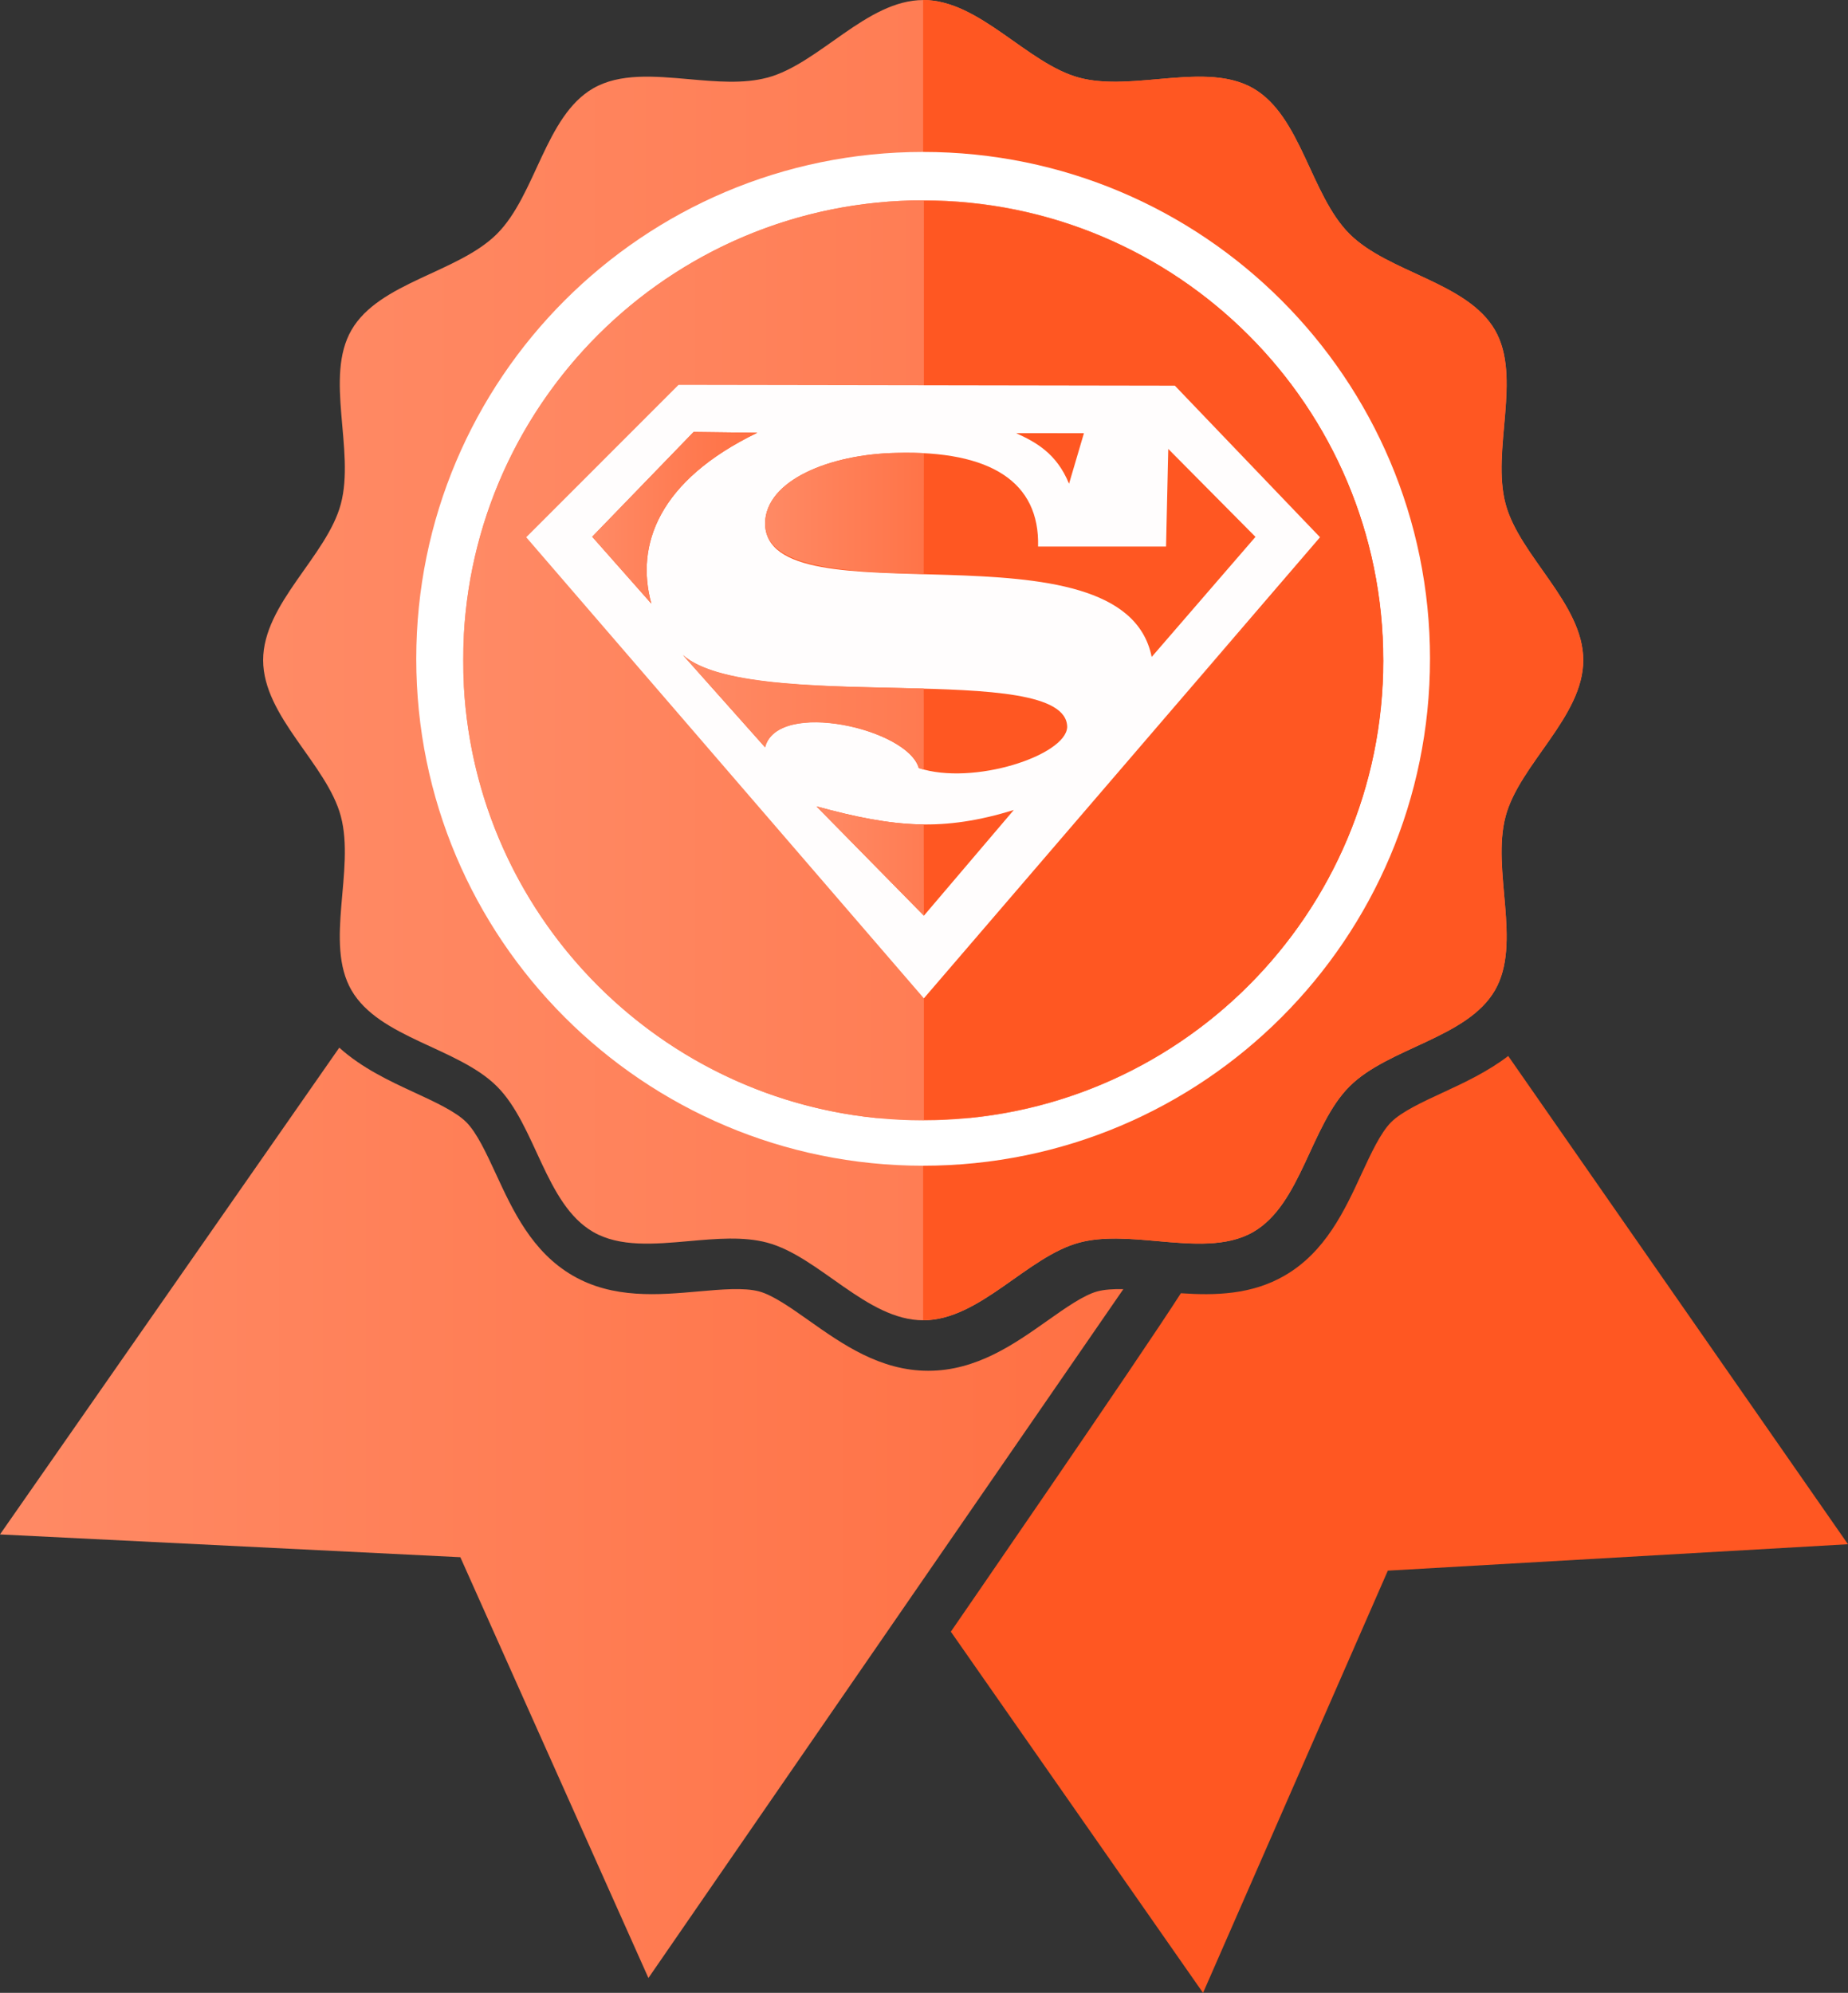
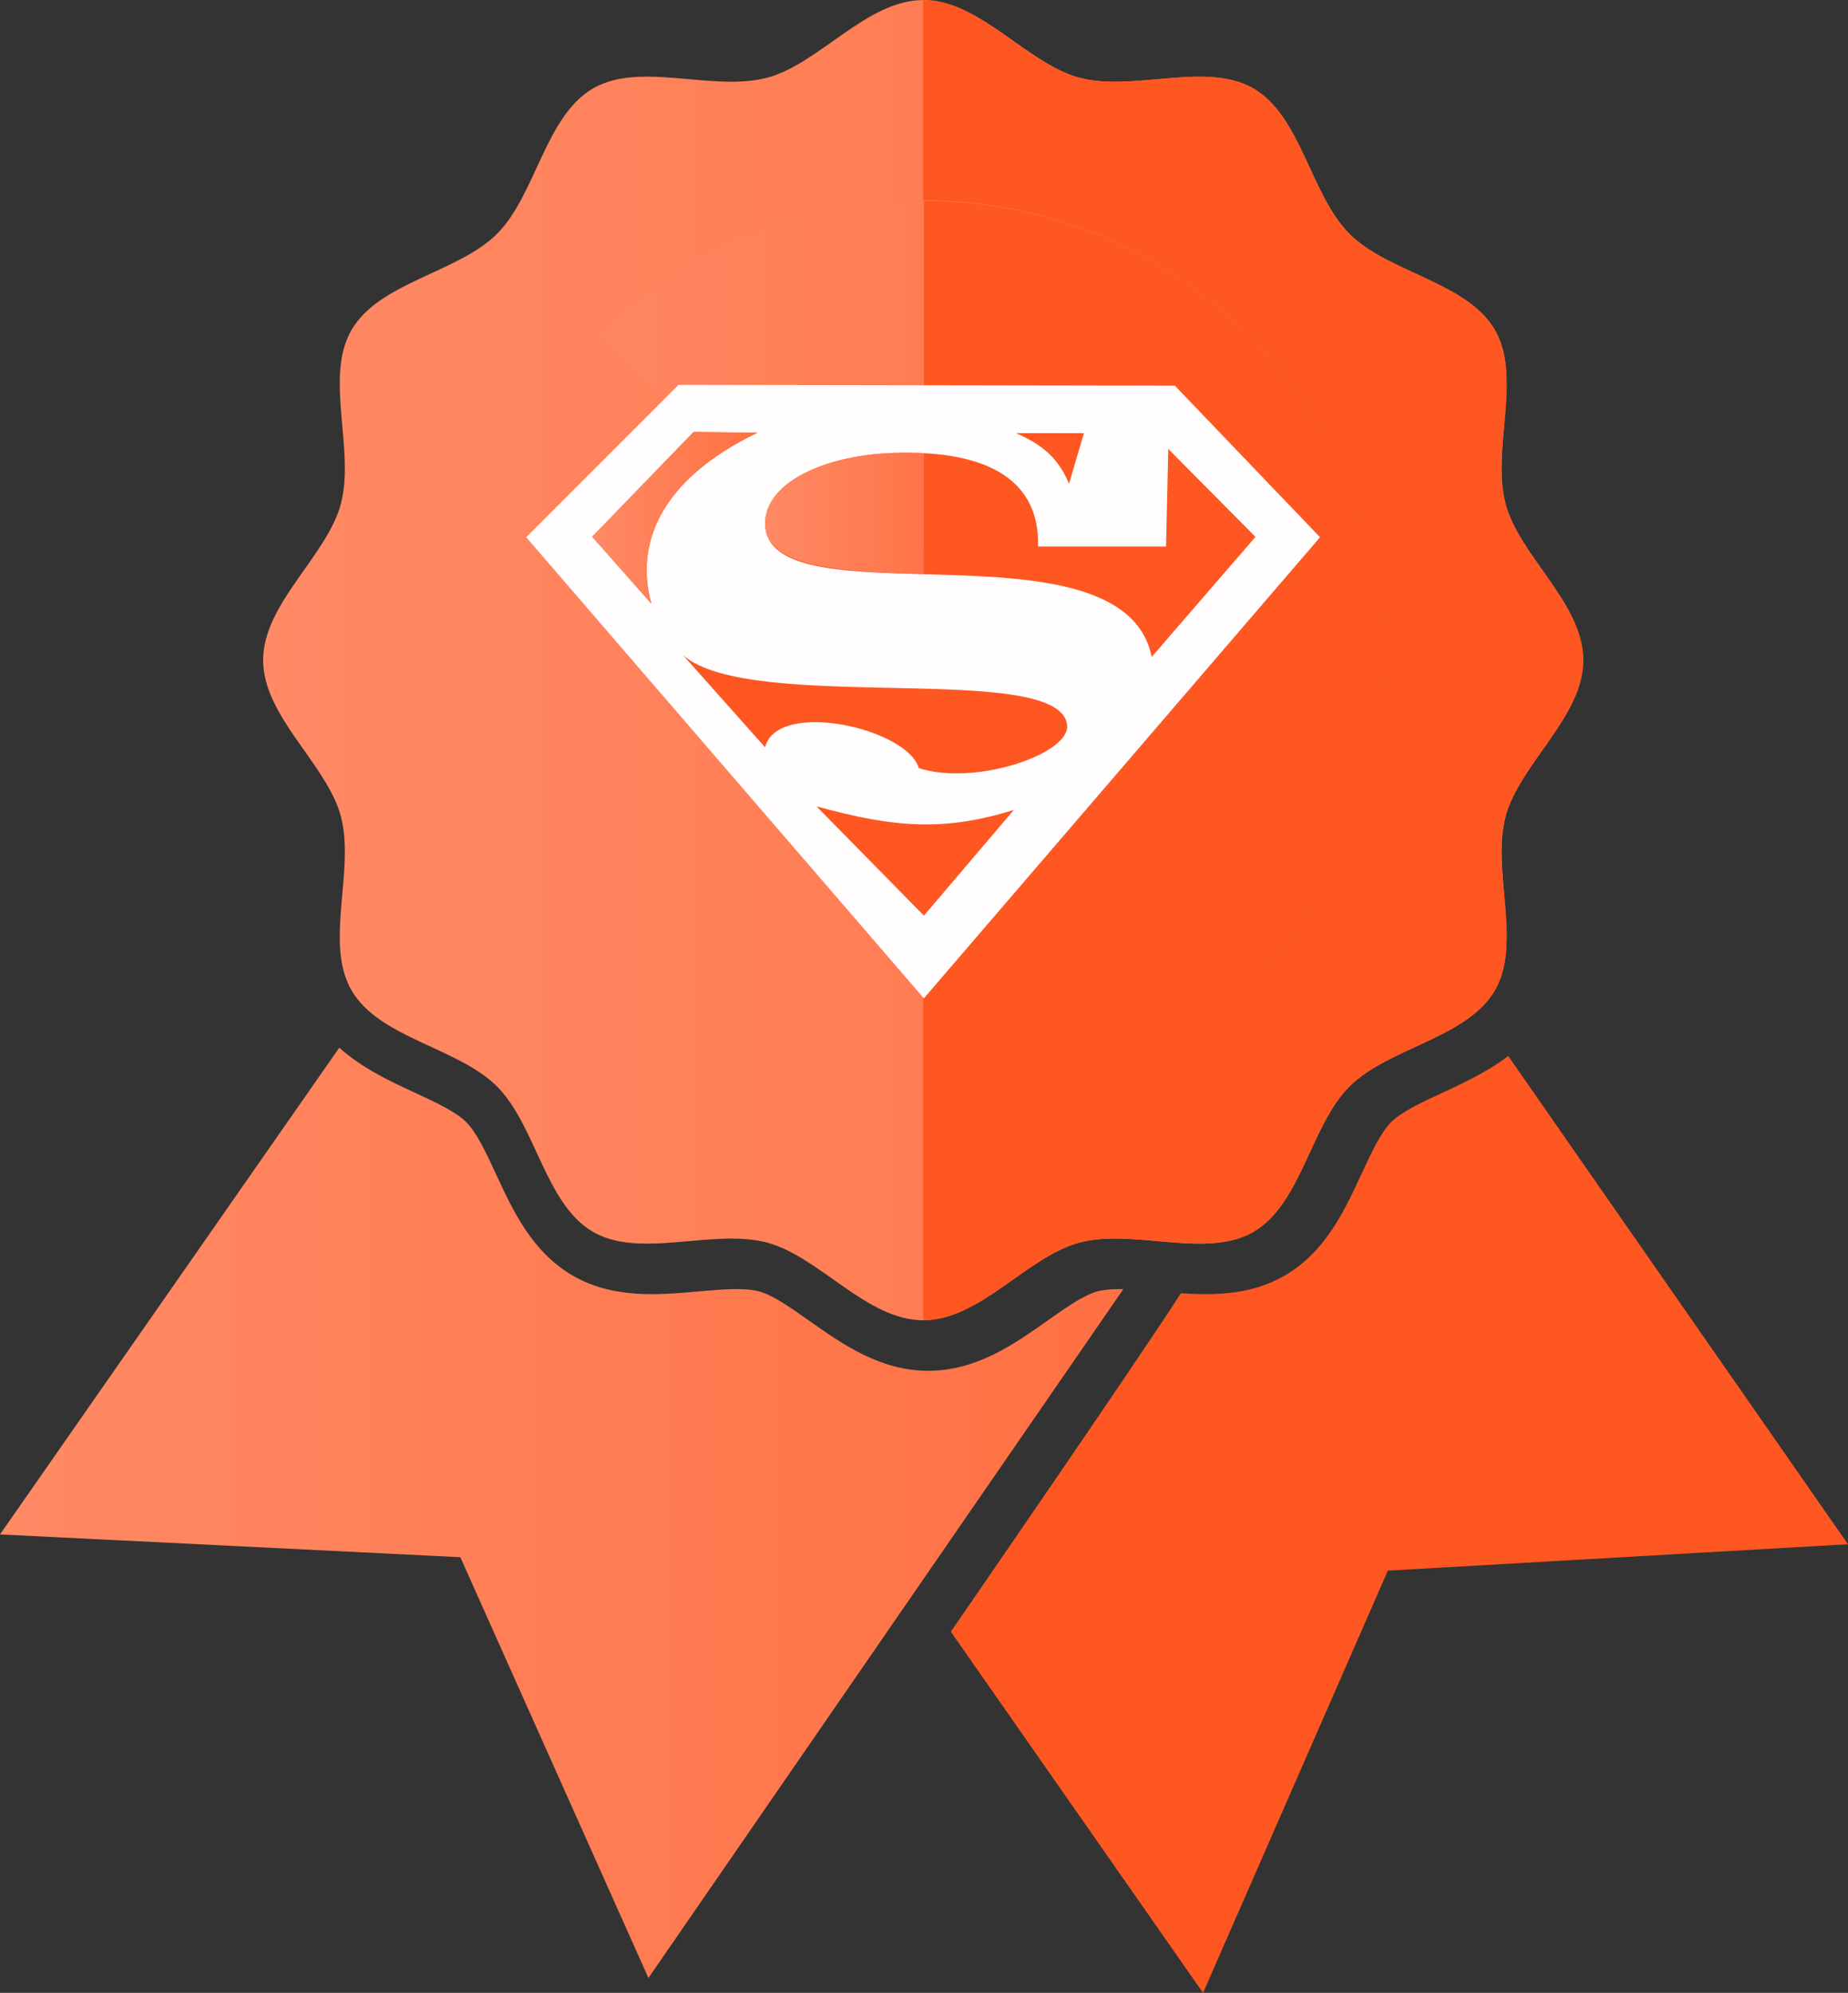
<svg xmlns="http://www.w3.org/2000/svg" xmlns:xlink="http://www.w3.org/1999/xlink" width="166.54" height="179.583" viewBox="0 0 166.54 179.583">
  <rect x="0" y="0" width="166.54" height="179.583" fill="#333333" stroke="none" />
  <defs>
    <path id="a" d="M69.133 7c-2.13.57-4.584.353-7.03.136-3.14-.278-6.26-.557-8.653.828-4.317 2.498-5.158 9.605-8.662 13.11-3.506 3.505-10.613 4.345-13.112 8.663-2.462 4.258.338 10.823-.962 15.683-1.257 4.7-7 8.97-7 14.068 0 5.094 5.743 9.366 7 14.063 1.3 4.866-1.5 11.43.962 15.688 2.5 4.317 9.606 5.16 13.112 8.664 3.504 3.505 4.344 10.613 8.662 13.11 2.392 1.385 5.514 1.106 8.654.828 2.445-.216 4.9-.433 7.03.137 4.7 1.254 8.972 6.998 14.067 6.998 5.096 0 9.37-5.742 14.066-6.998 2.13-.57 4.584-.353 7.03-.136 3.14.28 6.26.556 8.653-.827 4.316-2.497 5.16-9.606 8.663-13.108 3.506-3.505 10.613-4.35 13.11-8.666 2.464-4.257-.337-10.82.965-15.684 1.255-4.698 6.998-8.97 6.998-14.064 0-5.097-5.743-9.367-6.998-14.067-1.302-4.86 1.5-11.425-.963-15.683-2.498-4.32-9.606-5.16-13.11-8.665-3.504-3.505-4.348-10.61-8.665-13.11-2.395-1.385-5.516-1.106-8.654-.828-2.445.216-4.9.434-7.03-.136-4.696-1.257-8.97-7-14.063-7-5.095 0-9.367 5.742-14.067 7" />
  </defs>
  <clipPath id="b">
    <use xlink:href="#a" overflow="visible" />
  </clipPath>
  <linearGradient id="c" gradientUnits="userSpaceOnUse" x1="-12.891" y1="165.465" x2="-11.891" y2="165.465" gradientTransform="matrix(118.972 0 0 -118.972 1557.325 19745.215)">
    <stop offset="0" stop-color="#FF8A65" />
    <stop offset="1" stop-color="#FF7043" />
  </linearGradient>
  <path clip-path="url(#b)" fill="url(#c)" d="M23.713 0h118.972v118.972H23.713z" />
  <defs>
    <path id="d" d="M0 0h166.54v179.583H0z" />
  </defs>
  <clipPath id="e">
    <use xlink:href="#d" overflow="visible" />
  </clipPath>
  <path clip-path="url(#e)" fill="#FF5722" d="M135.678 73.552c1.256-4.7 7-8.97 7-14.066 0-5.095-5.744-9.367-7-14.066-1.3-4.862 1.5-11.425-.963-15.683-2.497-4.317-9.606-5.16-13.11-8.664-3.504-3.504-4.347-10.612-8.664-13.11C108.687 5.5 102.12 8.3 97.26 7c-4.7-1.256-8.974-7-14.068-7v118.97c5.095 0 9.367-5.742 14.065-6.998 4.862-1.3 11.427 1.5 15.684-.962 4.32-2.498 5.16-9.606 8.667-13.11 3.504-3.505 10.61-4.347 13.11-8.665 2.464-4.256-.337-10.82.963-15.683" />
-   <path clip-path="url(#e)" fill="#FFF" d="M128.87 59.37c0 25.228-20.45 45.678-45.68 45.678-25.226 0-45.677-20.45-45.677-45.678s20.45-45.678 45.678-45.678c25.23 0 45.68 20.45 45.68 45.678" />
  <defs>
    <path id="f" d="M41.738 59.51c0 22.892 18.56 41.452 41.455 41.452 22.893 0 41.452-18.56 41.452-41.453 0-22.897-18.56-41.456-41.452-41.456-22.896 0-41.455 18.56-41.455 41.453" />
  </defs>
  <clipPath id="g">
    <use xlink:href="#f" overflow="visible" />
  </clipPath>
  <linearGradient id="h" gradientUnits="userSpaceOnUse" x1="-12.843" y1="165.414" x2="-11.843" y2="165.414" gradientTransform="matrix(82.906 0 0 -82.906 1106.529 13773.36)">
    <stop offset="0" stop-color="#FF8A65" />
    <stop offset="1" stop-color="#FF7043" />
  </linearGradient>
-   <path clip-path="url(#g)" fill="url(#h)" d="M41.738 18.056h82.907v82.906H41.738z" />
+   <path clip-path="url(#g)" fill="url(#h)" d="M41.738 18.056h82.907v82.906z" />
  <defs>
    <path id="i" d="M41.806 57.124v4.77c1.155 20.366 17.014 36.8 37.13 38.852h8.514c20.892-2.133 37.194-19.782 37.194-41.237 0-22.897-18.56-41.456-41.452-41.456-22.094 0-40.15 17.284-41.386 39.068" />
  </defs>
  <clipPath id="j">
    <use xlink:href="#i" overflow="visible" />
  </clipPath>
  <linearGradient id="k" gradientUnits="userSpaceOnUse" x1="-12.843" y1="165.413" x2="-11.844" y2="165.413" gradientTransform="matrix(82.906 0 0 -82.906 1106.592 13773.11)">
    <stop offset="0" stop-color="#FF8A65" />
    <stop offset="1" stop-color="#FF7043" />
  </linearGradient>
-   <path clip-path="url(#j)" fill="url(#k)" d="M41.806 18.056h82.838v82.69H41.806z" />
  <defs>
    <path id="l" d="M0 0h166.54v179.583H0z" />
  </defs>
  <clipPath id="m">
    <use xlink:href="#l" overflow="visible" />
  </clipPath>
  <path clip-path="url(#m)" fill="#FF5722" d="M124.667 59.51c0 22.868-18.54 41.407-41.408 41.407V18.1c22.866 0 41.405 18.54 41.405 41.41" />
  <defs>
    <path id="n" d="M0 138.273l41.485 2.053 16.95 37.918 42.8-62.076c-.887-.015-1.695.032-2.34.203-1.24.335-2.89 1.5-4.487 2.628-3.003 2.123-6.41 4.528-10.755 4.528-4.345 0-7.75-2.405-10.755-4.528-1.596-1.128-3.248-2.293-4.485-2.624-1.358-.364-3.44-.178-5.453 0-3.618.32-7.7.683-11.338-1.422-3.683-2.132-5.414-5.88-6.942-9.19-.838-1.81-1.704-3.686-2.658-4.64s-2.83-1.82-4.643-2.66c-2.29-1.055-4.776-2.226-6.804-4.054L0 138.273z" />
  </defs>
  <clipPath id="o">
    <use xlink:href="#n" overflow="visible" />
  </clipPath>
  <linearGradient id="p" gradientUnits="userSpaceOnUse" x1="-12.872" y1="165.443" x2="-11.872" y2="165.443" gradientTransform="matrix(101.234 0 0 -101.234 1303.044 16884.992)">
    <stop offset="0" stop-color="#FF8A65" />
    <stop offset="1" stop-color="#FF7043" />
  </linearGradient>
  <path clip-path="url(#o)" fill="url(#p)" d="M0 94.405h101.234v83.84H0z" />
  <defs>
    <path id="q" d="M0 0h166.54v179.583H0z" />
  </defs>
  <clipPath id="r">
    <use xlink:href="#q" overflow="visible" />
  </clipPath>
  <path clip-path="url(#r)" fill="#FF5722" d="M135.922 95.156c-1.842 1.412-3.95 2.4-5.908 3.305-1.814.84-3.69 1.708-4.645 2.66-.955.954-1.82 2.83-2.66 4.64-1.526 3.31-3.26 7.06-6.943 9.19-2.986 1.73-6.272 1.796-9.347 1.588-3.815 5.966-20.73 30.498-20.73 30.498l22.728 32.55 16.654-38.05 41.466-2.38-30.618-43.998z" />
-   <path clip-path="url(#r)" fill="#FF825A" d="M49.65 50.52l8.392-9.907h48.737l10.083 10.622L83.19 89.11" />
  <path clip-path="url(#r)" fill="#FF5722" d="M83.19 40.602l23.59.01 10.086 10.624L83.19 89.11" />
  <path clip-path="url(#r)" fill-rule="evenodd" clip-rule="evenodd" fill="#FFFDFD" d="M47.423 48.413l35.836 41.55 35.7-41.55-13.08-13.657-44.73-.073" />
  <path clip-path="url(#r)" fill-rule="evenodd" clip-rule="evenodd" fill="#FF5722" d="M53.37 48.367l9.136-9.44 5.74.07c-8.863 4.285-11.01 10.102-9.546 15.4l-5.33-6.03zm20.207 24.298c7.095 1.945 11.474 2.265 17.784.328l-8.1 9.522-9.68-9.85zM61.542 59.023l7.405 8.317c1.125-4.357 12.825-1.695 13.852 1.873 4.9 1.614 13.26-1.132 13.375-3.69-.024-6.166-28.504-1.05-34.635-6.5m43.744-18.57l-.2 8.8H93.55c.157-5.818-4.264-8.674-12.774-8.44-5.99.117-11.75 2.46-11.83 6.324 0 9.174 32.267-.742 34.843 12.063l9.354-10.82-7.86-7.926zm-13.72-1.423l6.12.007-1.343 4.555c-1.124-2.757-3.023-3.764-4.775-4.562" />
  <g>
    <defs>
      <path id="s" d="M80.775 40.813c-5.99.117-11.75 2.46-11.83 6.324 0 4.082 6.984 4.373 14.3 4.58.013-1.068 0-8.33.013-10.882-.454-.02-1.085-.032-1.675-.032-.287 0-.565.003-.808.01" />
    </defs>
    <clipPath id="t">
      <use xlink:href="#s" overflow="visible" />
    </clipPath>
    <linearGradient id="u" gradientUnits="userSpaceOnUse" x1="-12.222" y1="164.743" x2="-11.222" y2="164.743" gradientTransform="matrix(16.696 0 0 -16.696 273.002 2796.845)">
      <stop offset="0" stop-color="#FF8A65" />
      <stop offset="1" stop-color="#FF7043" />
    </linearGradient>
    <path clip-path="url(#t)" fill="url(#u)" d="M68.947 40.803H83.26v10.913H68.946z" />
  </g>
  <g>
    <defs>
      <path id="v" d="M53.37 48.367l5.33 6.03c-1.464-5.3.683-11.115 9.544-15.4l-5.738-.07-9.135 9.44z" />
    </defs>
    <clipPath id="w">
      <use xlink:href="#v" overflow="visible" />
    </clipPath>
    <linearGradient id="x" gradientUnits="userSpaceOnUse" x1="-12.126" y1="164.642" x2="-11.126" y2="164.642" gradientTransform="matrix(14.874 0 0 -14.874 233.732 2495.485)">
      <stop offset="0" stop-color="#FF8A65" />
      <stop offset="1" stop-color="#FF7043" />
    </linearGradient>
    <path clip-path="url(#w)" fill="url(#x)" d="M53.37 38.927h14.874v15.47H53.37z" />
  </g>
  <g>
    <defs>
      <path id="y" d="M83.26 82.515c0-1.063-.013-6.668-.013-8.232-.325.005-.464.003-.474.003-2.774-.08-5.646-.646-9.196-1.62l9.682 9.85z" />
    </defs>
    <clipPath id="z">
      <use xlink:href="#y" overflow="visible" />
    </clipPath>
    <linearGradient id="A" gradientUnits="userSpaceOnUse" x1="-12.278" y1="164.804" x2="-11.278" y2="164.804" gradientTransform="matrix(17.992 0 0 -17.992 294.472 3042.724)">
      <stop offset="0" stop-color="#FF8A65" />
      <stop offset="1" stop-color="#FF7043" />
    </linearGradient>
-     <path clip-path="url(#z)" fill="url(#A)" d="M73.577 72.665h9.682v9.85h-9.685z" />
  </g>
  <g>
    <defs>
      <path id="B" d="M68.947 67.34c1.138-4.347 12.958-1.63 13.852 1.873.226.07.104.04.445.127 0-.748.017-6.538 0-7.296-8.282-.21-18.433-.112-21.705-3.02l7.406 8.316z" />
    </defs>
    <clipPath id="C">
      <use xlink:href="#B" overflow="visible" />
    </clipPath>
    <linearGradient id="D" gradientUnits="userSpaceOnUse" x1="-12.632" y1="165.186" x2="-11.632" y2="165.186" gradientTransform="matrix(35.332 0 0 -35.332 507.841 5900.481)">
      <stop offset="0" stop-color="#FF8A65" />
      <stop offset="1" stop-color="#FF7043" />
    </linearGradient>
-     <path clip-path="url(#C)" fill="url(#D)" d="M61.542 59.023h21.722V69.34H61.542z" />
  </g>
</svg>